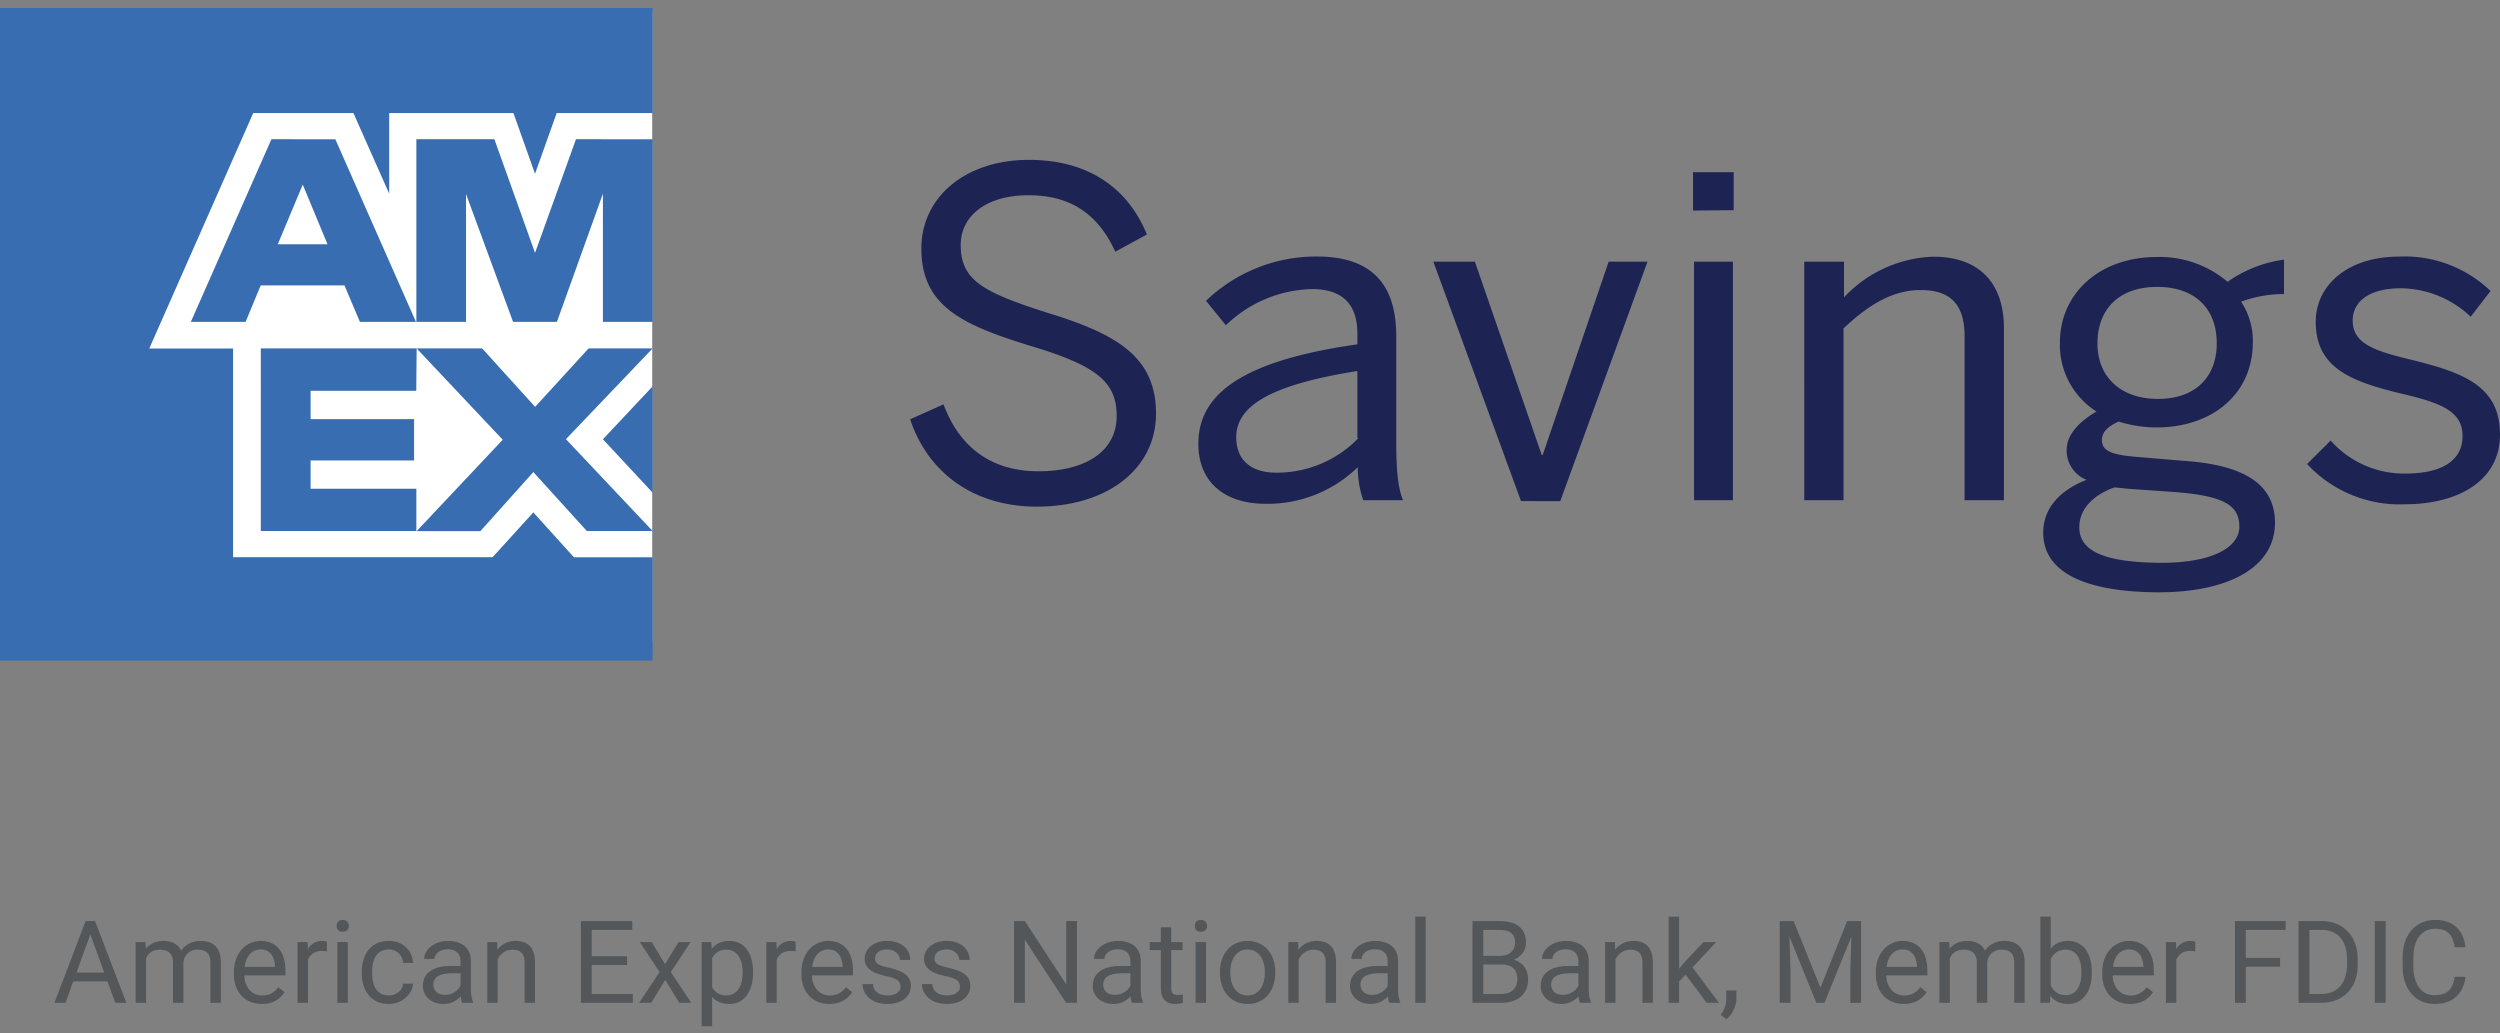
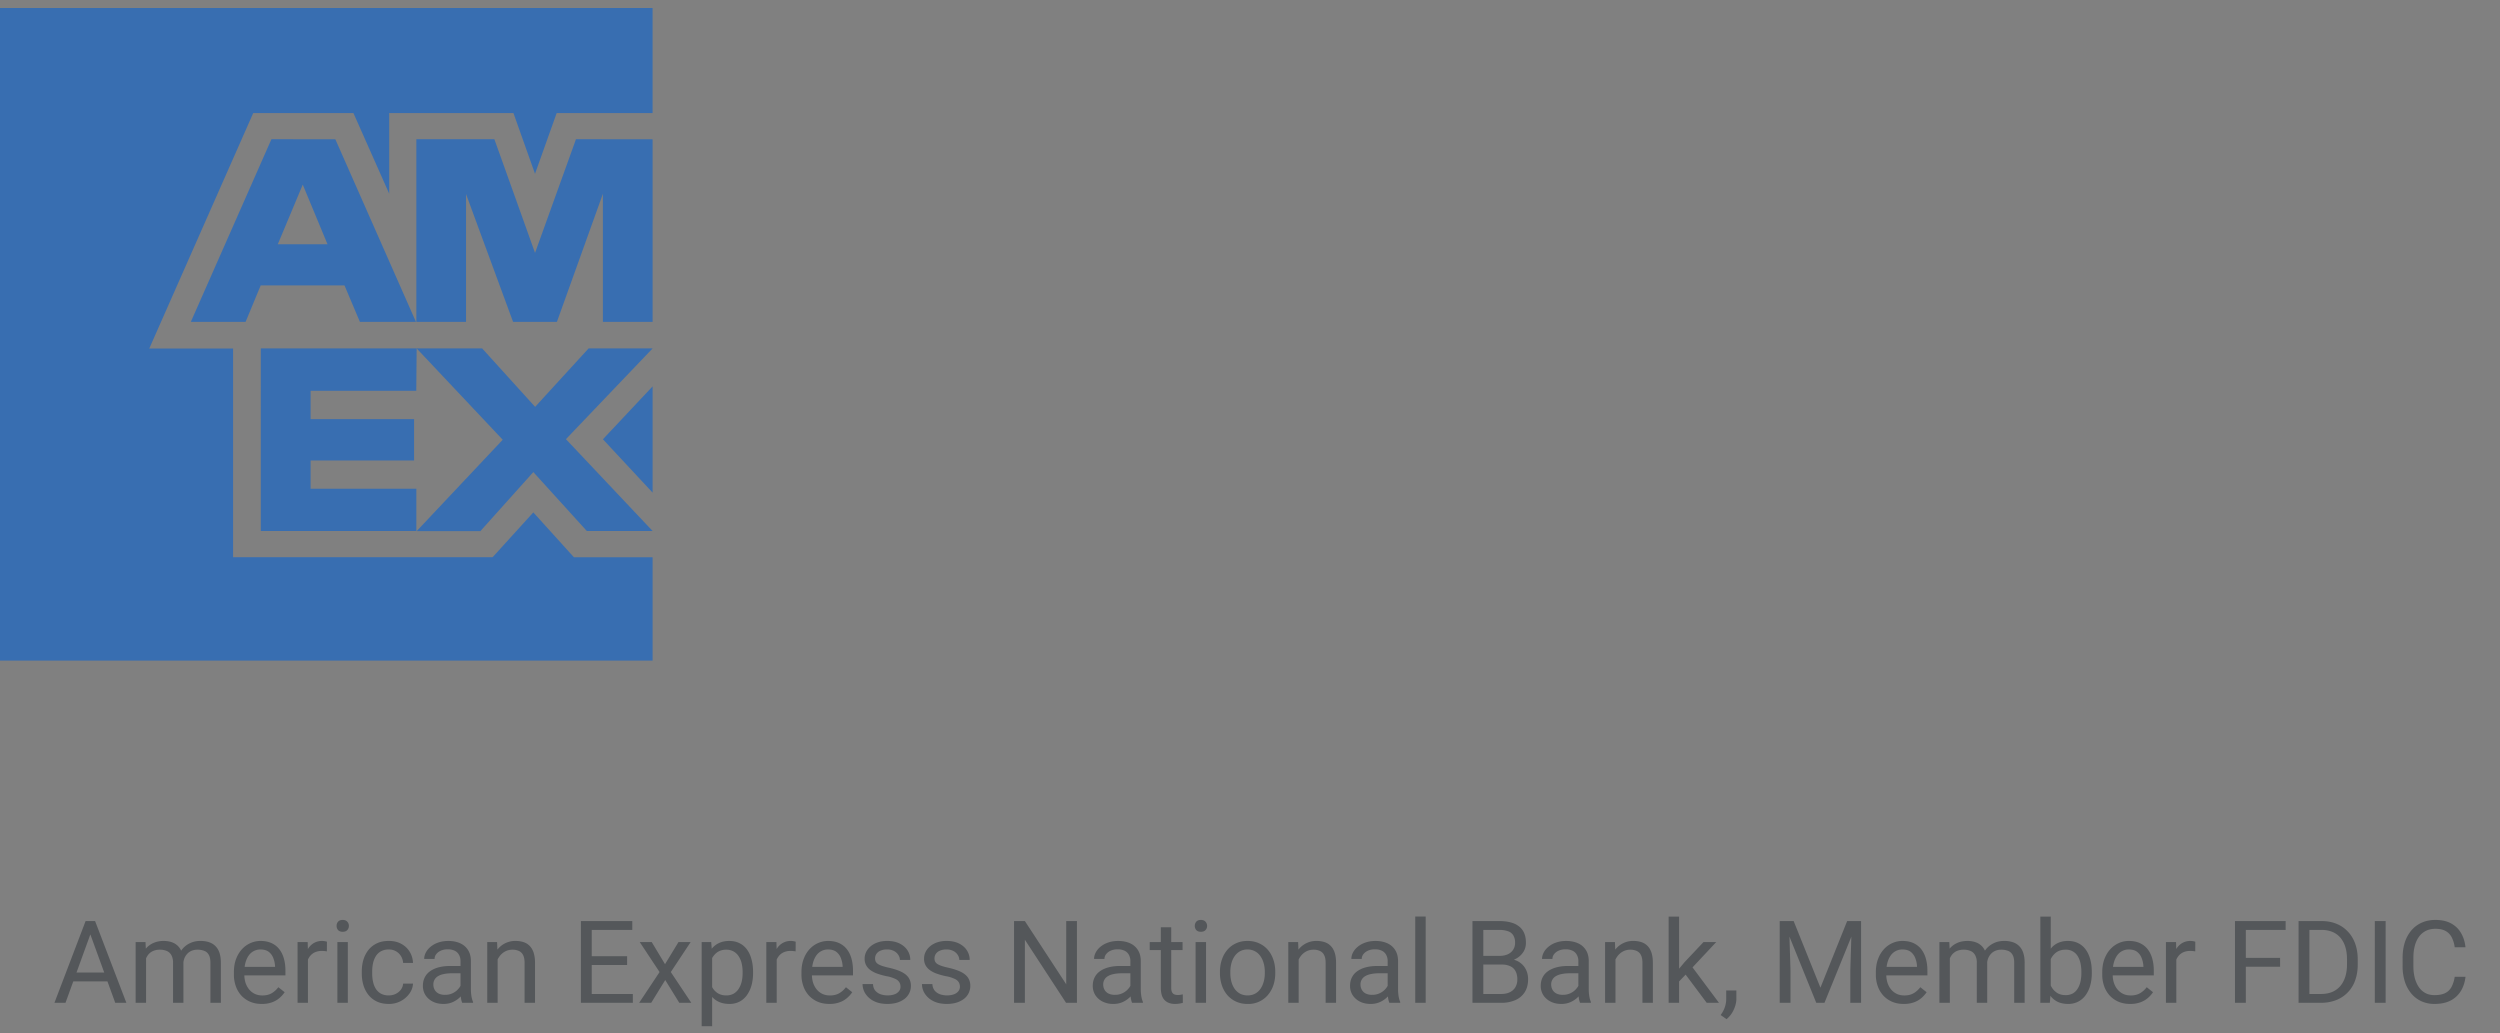
<svg xmlns="http://www.w3.org/2000/svg" width="150" height="62" fill="none">
  <rect width="100%" height="100%" fill="#808080" stroke="none" />
-   <path fill="#1D2453" d="m54.608 25.157 2.003-.895c1.002 2.684 2.982 4.014 5.696 4.014 2.82 0 4.693-1.193 4.693-3.31 0-1.98-1.085-2.982-5.045-4.174-4.175-1.277-6.673-2.386-6.673-5.886 0-3.066 2.63-5.314 6.452-5.314 3.823 0 6.047 1.932 7.079 4.479l-1.897 1.031c-1.085-2.385-2.82-3.387-5.206-3.387-2.546 0-4.067 1.247-4.067 2.982 0 2.14 1.354 2.845 5.29 4.097 4.037 1.246 6.428 2.6 6.428 6.017 0 3.31-2.904 5.588-7.156 5.588-3.828-.006-6.542-2.07-7.597-5.242zm17.294 1.467c0-2.898 2.469-4.962 9.541-5.963v-.656c0-1.79-.948-2.66-2.713-2.66a7.67 7.67 0 0 0-5.176 2.17L72.36 18.05a9.542 9.542 0 0 1 6.643-2.66c3.417 0 4.771 1.789 4.771 4.77v6.328c0 1.735.107 2.79.406 3.524h-2.386a6.048 6.048 0 0 1-.328-1.98 7.75 7.75 0 0 1-5.534 2.195c-2.457 0-4.031-1.3-4.031-3.602zm9.541-.328V22.26c-5.45.864-7.269 2.194-7.269 3.983 0 1.384.924 2.117 2.385 2.117a6.816 6.816 0 0 0 4.938-2.063h-.053zm9.817 3.769L86 15.699h2.493l4.013 11.605h.054l3.96-11.605h2.331L93.615 30.07l-2.355-.006zm10.322-17.431v-2.302h2.439v2.278l-2.439.024zm.06 17.377V15.7h2.332v14.31h-2.332zm6.614 0V15.7h2.385v2.14a7.704 7.704 0 0 1 5.367-2.438c2.737 0 4.228 1.574 4.228 4.282V30.01h-2.361v-9.816c0-1.896-.811-2.79-2.63-2.79-1.706 0-3.143.894-4.634 2.301V30.01h-2.355zm14.336 1.95c0-1.467 1.002-2.546 2.6-3.172a1.887 1.887 0 0 1-1.193-1.79c0-.924.758-1.705 1.789-2.307a4.734 4.734 0 0 1-2.194-4.12c0-2.983 2.385-5.153 5.832-5.153a6.29 6.29 0 0 1 4.228 1.49 7.603 7.603 0 0 1 3.387-1.33v2.064a7.405 7.405 0 0 0-2.576.46 4.22 4.22 0 0 1 .704 2.444c0 3.09-2.439 5.099-5.773 5.099a7.708 7.708 0 0 1-2.278-.352c-.596.268-1.002.596-1.002 1.11 0 .596.459.87 1.98 1.001l2.928.245c3.632.244 5.475 1.407 5.475 3.715 0 2.713-2.845 4.174-6.995 4.174-4.819-.023-6.912-1.407-6.912-3.578zm11.766-.381c0-1.276-.948-1.843-3.96-2.064l-2.713-.19-.811-.084c-1.384.489-2.117 1.383-2.117 2.385 0 1.438 1.49 2.141 5.045 2.141 2.85-.018 4.562-.882 4.562-2.182l-.006-.006zm-1.354-10.98c0-2.086-1.3-3.386-3.578-3.386-2.278 0-3.578 1.33-3.578 3.387s1.437 3.334 3.632 3.334c2.194 0 3.524-1.27 3.524-3.334zm5.421 7.24 1.413-1.407a5.883 5.883 0 0 0 4.473 1.98c2.224 0 3.441-.787 3.441-2.254s-1.247-1.98-3.686-2.546c-3.035-.734-5.122-1.545-5.122-4.312 0-2.17 1.896-3.906 5.015-3.906a7.436 7.436 0 0 1 5.474 2.063l-1.192 1.545a6.18 6.18 0 0 0-4.175-1.706c-2.087 0-2.904.918-2.904 1.926 0 1.33 1.139 1.79 3.387 2.332 3.227.787 5.451 1.574 5.451 4.526 0 2.738-2.469 4.175-5.719 4.175a7.566 7.566 0 0 1-5.856-2.415z" />
-   <path fill="#fff" d="M39.133.713H.298v37.755h38.835V.713z" />
  <path fill="#386EB1" d="m36.175 26.356 2.981 3.202v-6.375l-2.981 3.173zm-11.176-5.451h-9.35V31.86h9.332v-2.534h-6.345v-1.7h6.208v-2.48h-6.208V23.45h6.34l.023-2.546zm10.317 0-3.209 3.507-3.178-3.507h-3.93l5.164 5.48L25 31.867h3.823L32 28.324l3.209 3.536h3.947l-5.2-5.51 5.2-5.445h-3.84zm-17.151-9.828 1.485 3.578h-2.982l1.497-3.578zm-1.879-2.725-4.836 10.96h3.286l.906-2.188h5.027l.925 2.189h3.363L20.121 8.358l-3.835-.006zm18.273 0-2.457 6.822-2.44-6.822h-4.68v10.96h2.98v-7.668l2.822 7.669h2.63l2.76-7.687v7.687h2.982V8.358l-4.597-.006zM0 .48v39.156h39.156v-6.202h-4.723L32 30.744l-2.445 2.69h-15.57V20.911H8.956l6.238-14.128h6.011l2.147 4.837V6.783h7.454l1.295 3.644 1.3-3.644h5.754V.48H0z" />
  <path fill="#54575A" d="m5.554 55.698-1.624 4.47h-.664l1.87-4.904h.428l-.01.434zm1.36 4.47-1.626-4.47-.01-.434h.427l1.877 4.905h-.667zm-.083-1.815v.532H4.075v-.532H6.83zm1.933-1.105v2.92h-.626v-3.645h.593l.033.725zm-.128.96-.29-.01a2.5 2.5 0 0 1 .098-.69c.063-.214.156-.4.28-.557.123-.157.277-.278.462-.364a1.48 1.48 0 0 1 .64-.13c.17 0 .327.024.471.073a.951.951 0 0 1 .374.226c.106.103.188.236.246.398.059.161.088.357.088.586v2.429h-.623V57.77a.925.925 0 0 0-.098-.458.558.558 0 0 0-.27-.25.973.973 0 0 0-.41-.08.982.982 0 0 0-.462.097.78.78 0 0 0-.297.27 1.215 1.215 0 0 0-.161.394 2.205 2.205 0 0 0-.048.465zm2.362-.344-.418.128c.002-.2.035-.392.098-.576.065-.184.158-.348.28-.492a1.33 1.33 0 0 1 .454-.34 1.43 1.43 0 0 1 .617-.128c.195 0 .368.026.519.078a.94.94 0 0 1 .384.239c.105.105.185.241.24.407.053.167.08.364.08.593v2.396h-.627v-2.402c0-.205-.032-.363-.097-.475a.51.51 0 0 0-.27-.24 1.08 1.08 0 0 0-.411-.07.885.885 0 0 0-.364.07.753.753 0 0 0-.266.196.853.853 0 0 0-.165.28 1.036 1.036 0 0 0-.054.336zm4.71 2.372c-.254 0-.484-.042-.69-.128a1.566 1.566 0 0 1-.53-.367 1.633 1.633 0 0 1-.336-.56 2.052 2.052 0 0 1-.118-.707v-.141c0-.297.043-.56.13-.792.088-.234.208-.431.358-.593a1.518 1.518 0 0 1 1.105-.492c.26 0 .485.045.674.135.19.09.347.215.468.377.122.16.211.348.27.566.058.216.087.452.087.708v.28h-2.722v-.51h2.099v-.047a1.551 1.551 0 0 0-.101-.471.85.85 0 0 0-.27-.378c-.123-.098-.292-.148-.505-.148a.848.848 0 0 0-.697.354c-.086.117-.152.26-.2.428-.046.168-.07.363-.07.583v.141c0 .173.024.336.07.489.05.15.121.283.213.397.095.115.208.205.34.27.135.065.288.097.459.097.22 0 .406-.044.559-.134.153-.09.286-.21.4-.36l.378.299c-.079.12-.178.233-.3.34a1.41 1.41 0 0 1-.448.263 1.734 1.734 0 0 1-.623.101zm2.769-3.14v3.073h-.623v-3.645h.607l.016.572zm1.139-.593-.003.58a1.605 1.605 0 0 0-.303-.027 1 1 0 0 0-.381.067.788.788 0 0 0-.28.189.908.908 0 0 0-.182.29c-.043.11-.07.23-.084.363l-.175.101c0-.22.021-.426.064-.62.045-.192.113-.363.205-.511.092-.151.21-.268.35-.35a.985.985 0 0 1 .789-.082zm1.254.02v3.646h-.627v-3.645h.626zm-.675-.966c0-.102.03-.187.091-.257.063-.07.155-.104.277-.104.119 0 .21.035.273.105a.36.36 0 0 1 .097.256c0 .096-.032.18-.097.249-.063.067-.154.101-.273.101-.122 0-.214-.034-.276-.101a.367.367 0 0 1-.091-.25zm3.134 4.167c.148 0 .285-.03.41-.09a.846.846 0 0 0 .31-.25.694.694 0 0 0 .139-.367h.593a1.113 1.113 0 0 1-.22.603 1.494 1.494 0 0 1-1.232.616c-.274 0-.514-.048-.718-.145a1.423 1.423 0 0 1-.505-.397 1.775 1.775 0 0 1-.3-.58 2.447 2.447 0 0 1-.098-.697v-.142c0-.244.033-.476.098-.694a1.77 1.77 0 0 1 .3-.583c.134-.168.303-.3.505-.397.204-.097.444-.145.718-.145.285 0 .534.058.748.175.213.115.38.272.502.472.123.198.19.422.202.674h-.593a.898.898 0 0 0-.128-.408.829.829 0 0 0-.731-.4.938.938 0 0 0-.482.114.843.843 0 0 0-.307.303 1.412 1.412 0 0 0-.161.421 2.319 2.319 0 0 0-.048.468v.142c0 .16.016.317.048.472.031.154.084.295.158.42a.88.88 0 0 0 .307.304.97.97 0 0 0 .485.111zm4.302-.179V57.67a.76.76 0 0 0-.088-.374.573.573 0 0 0-.256-.25.928.928 0 0 0-.424-.087.996.996 0 0 0-.415.081.721.721 0 0 0-.276.212.465.465 0 0 0-.098.283h-.623c0-.13.034-.26.101-.387.068-.128.164-.244.29-.347a1.44 1.44 0 0 1 .458-.25c.18-.062.38-.094.6-.094.265 0 .498.045.7.135.205.09.364.226.479.407.117.18.175.406.175.678v1.698c0 .121.01.25.03.387.023.137.056.255.098.354v.054h-.65a1.168 1.168 0 0 1-.074-.287 2.305 2.305 0 0 1-.027-.337zm.108-1.586.006.438h-.63c-.177 0-.335.014-.474.044-.14.026-.257.068-.35.124a.563.563 0 0 0-.29.505c0 .115.025.22.077.314s.129.17.232.225a.847.847 0 0 0 .388.081 1.033 1.033 0 0 0 .852-.417.638.638 0 0 0 .142-.34l.266.3a.905.905 0 0 1-.128.313 1.497 1.497 0 0 1-.69.59 1.339 1.339 0 0 1-.533.1c-.247 0-.464-.048-.65-.145a1.112 1.112 0 0 1-.432-.387 1.025 1.025 0 0 1-.151-.55c0-.195.038-.367.114-.515a.995.995 0 0 1 .33-.374 1.57 1.57 0 0 1 .52-.229c.201-.052.427-.077.676-.077h.725zm2.119-.657v2.867h-.623v-3.645h.59l.033.778zm-.148.906-.26-.01c.003-.25.04-.48.111-.69.072-.214.173-.4.304-.557a1.351 1.351 0 0 1 1.068-.495c.18 0 .341.025.485.074a.88.88 0 0 1 .367.23c.103.105.182.242.236.41a2 2 0 0 1 .08.61v2.389h-.626v-2.396c0-.19-.028-.343-.084-.458a.518.518 0 0 0-.246-.252.883.883 0 0 0-.398-.081.923.923 0 0 0-.424.097 1.015 1.015 0 0 0-.327.27 1.357 1.357 0 0 0-.286.859zm8.26 1.432v.529h-2.597v-.53h2.598zm-2.466-4.377v4.906h-.65v-4.905h.65zm2.123 2.11v.528h-2.254v-.529h2.254zm.31-2.11v.533h-2.564v-.532h2.564zm1.165 1.26.799 1.328.809-1.328h.73l-1.192 1.8 1.23 1.846h-.721l-.843-1.368-.842 1.368h-.724l1.226-1.846-1.19-1.8h.718zm3.626.701v4.346H42.1v-5.047h.573l.054.701zm2.456 1.092v.07c0 .266-.032.511-.095.738a1.83 1.83 0 0 1-.276.587 1.255 1.255 0 0 1-.441.387 1.277 1.277 0 0 1-.603.138c-.232 0-.436-.038-.613-.114a1.209 1.209 0 0 1-.452-.334 1.706 1.706 0 0 1-.297-.525 3.049 3.049 0 0 1-.148-.691v-.378c.027-.269.078-.51.152-.724a1.82 1.82 0 0 1 .293-.546 1.22 1.22 0 0 1 .448-.347c.175-.08.377-.12.606-.12.23 0 .433.044.61.134.178.087.327.213.448.377.122.164.213.36.273.59.063.227.095.48.095.758zm-.627.07v-.07c0-.182-.02-.353-.057-.512a1.296 1.296 0 0 0-.179-.425.85.85 0 0 0-.303-.29.862.862 0 0 0-.441-.107.973.973 0 0 0-.411.08.887.887 0 0 0-.293.22 1.17 1.17 0 0 0-.2.31 1.78 1.78 0 0 0-.11.357v.872a1.9 1.9 0 0 0 .188.445.974.974 0 0 0 .324.333.954.954 0 0 0 .508.125.858.858 0 0 0 .435-.104.878.878 0 0 0 .303-.293c.081-.124.14-.265.179-.425.038-.162.057-.334.057-.515zm2.045-1.29v3.073h-.623v-3.645h.606l.017.572zm1.139-.593-.004.58a1.606 1.606 0 0 0-.303-.027.995.995 0 0 0-.38.067.789.789 0 0 0-.28.189.908.908 0 0 0-.182.29c-.043.11-.07.23-.084.363l-.175.101c0-.22.02-.426.064-.62.044-.192.113-.363.205-.511a.994.994 0 0 1 .35-.35.985.985 0 0 1 .789-.082zm2.021 3.733c-.254 0-.484-.042-.69-.128a1.566 1.566 0 0 1-.53-.367 1.633 1.633 0 0 1-.336-.56 2.05 2.05 0 0 1-.118-.707v-.141c0-.297.044-.56.131-.792.088-.234.207-.431.357-.593a1.518 1.518 0 0 1 1.105-.492c.26 0 .485.045.674.135.191.09.347.215.468.377.122.16.212.348.27.566.058.216.087.452.087.708v.28h-2.722v-.51h2.1v-.047a1.551 1.551 0 0 0-.102-.471.85.85 0 0 0-.27-.378c-.123-.098-.291-.148-.505-.148a.848.848 0 0 0-.697.354c-.085.117-.152.26-.199.428-.047.168-.07.363-.07.583v.141c0 .173.023.336.07.489.05.15.12.283.212.397.095.115.208.205.34.27.135.065.288.097.459.097.22 0 .406-.044.56-.134.152-.09.285-.21.4-.36l.377.299c-.078.12-.178.233-.3.34a1.4 1.4 0 0 1-.448.263 1.734 1.734 0 0 1-.623.101zm4.268-1.034c0-.09-.02-.173-.06-.25a.515.515 0 0 0-.24-.212 1.96 1.96 0 0 0-.538-.168 4.272 4.272 0 0 1-.55-.152 1.655 1.655 0 0 1-.414-.212.89.89 0 0 1-.26-.293.817.817 0 0 1-.09-.394c0-.144.031-.28.094-.408a1.09 1.09 0 0 1 .273-.34 1.33 1.33 0 0 1 .428-.233c.166-.056.352-.084.556-.084.292 0 .541.052.748.155.206.103.365.242.475.415.11.17.165.36.165.569h-.623a.536.536 0 0 0-.091-.293.672.672 0 0 0-.26-.24.839.839 0 0 0-.414-.094.944.944 0 0 0-.421.081.54.54 0 0 0-.233.199.5.5 0 0 0-.037.438.4.4 0 0 0 .128.145c.06.042.146.083.256.121.11.038.25.076.421.114.3.068.545.149.738.243.193.094.337.21.431.347a.858.858 0 0 1 .142.499.97.97 0 0 1-.387.782 1.422 1.422 0 0 1-.445.222c-.17.051-.363.077-.576.077-.321 0-.593-.057-.816-.172a1.26 1.26 0 0 1-.505-.444 1.063 1.063 0 0 1-.172-.576h.627c.009.17.058.306.148.407.09.099.2.17.33.212.13.04.26.061.388.061.17 0 .313-.022.428-.067a.596.596 0 0 0 .266-.186.43.43 0 0 0 .09-.27zm3.565 0c0-.09-.02-.173-.06-.25a.515.515 0 0 0-.24-.212 1.96 1.96 0 0 0-.539-.168 4.274 4.274 0 0 1-.549-.152 1.638 1.638 0 0 1-.414-.212.89.89 0 0 1-.26-.293.818.818 0 0 1-.09-.394c0-.144.03-.28.094-.408a1.09 1.09 0 0 1 .273-.34c.119-.099.261-.177.427-.233a1.74 1.74 0 0 1 .556-.084c.292 0 .542.052.748.155.207.103.365.242.475.415.11.17.165.36.165.569h-.623a.535.535 0 0 0-.09-.293.672.672 0 0 0-.26-.24.838.838 0 0 0-.415-.094.944.944 0 0 0-.42.081.54.54 0 0 0-.233.199.501.501 0 0 0-.037.438.4.4 0 0 0 .128.145c.06.042.146.083.256.121.11.038.25.076.42.114.3.068.546.149.739.243.193.094.337.21.43.347a.857.857 0 0 1 .142.499.971.971 0 0 1-.387.782 1.422 1.422 0 0 1-.445.222c-.17.051-.363.077-.576.077-.321 0-.593-.057-.815-.172a1.261 1.261 0 0 1-.505-.444 1.064 1.064 0 0 1-.172-.576h.626a.65.65 0 0 0 .149.407c.09.099.2.17.33.212.13.04.26.061.387.061.17 0 .313-.022.428-.067a.596.596 0 0 0 .266-.186.43.43 0 0 0 .091-.27zm7.021-3.938v4.905h-.653l-2.47-3.784v3.784h-.65v-4.905h.65l2.48 3.793v-3.794h.643zm3.207 4.281V57.67a.76.76 0 0 0-.087-.374.573.573 0 0 0-.256-.25.928.928 0 0 0-.425-.087.996.996 0 0 0-.414.081.72.72 0 0 0-.276.212.465.465 0 0 0-.098.283h-.623c0-.13.033-.26.1-.387a1.13 1.13 0 0 1 .29-.347c.129-.106.281-.189.459-.25.18-.062.38-.094.6-.094.264 0 .498.045.7.135.205.09.364.226.479.407.116.18.175.406.175.678v1.698c0 .121.01.25.03.387.023.137.055.255.098.354v.054h-.65a1.168 1.168 0 0 1-.075-.287 2.306 2.306 0 0 1-.026-.337zm.108-1.586.007.438h-.63c-.177 0-.336.014-.475.044-.14.026-.256.068-.35.124a.563.563 0 0 0-.29.505c0 .115.026.22.077.314.052.094.13.17.233.225a.842.842 0 0 0 .387.081 1.037 1.037 0 0 0 .853-.417.639.639 0 0 0 .141-.34l.266.3a.905.905 0 0 1-.128.313 1.497 1.497 0 0 1-.69.59 1.34 1.34 0 0 1-.533.1 1.39 1.39 0 0 1-.65-.145 1.112 1.112 0 0 1-.431-.387 1.025 1.025 0 0 1-.152-.55c0-.195.038-.367.115-.515a.996.996 0 0 1 .33-.374c.144-.1.317-.177.519-.229.202-.052.428-.077.677-.077h.724zm3.022-1.436v.479h-1.97v-.479h1.97zm-1.303-.886h.623v3.629c0 .123.019.217.057.28a.274.274 0 0 0 .148.124c.061.02.126.03.196.03.051 0 .105-.004.161-.013a4.03 4.03 0 0 0 .132-.027l.003.509a1.5 1.5 0 0 1-.195.044 1.487 1.487 0 0 1-.287.023.97.97 0 0 1-.42-.09.678.678 0 0 1-.307-.304c-.074-.144-.111-.337-.111-.58v-3.625zm2.712.886v3.646h-.627v-3.645h.627zm-.674-.966a.38.38 0 0 1 .09-.257c.064-.07.156-.104.277-.104.12 0 .21.035.273.105a.36.36 0 0 1 .098.256c0 .096-.033.18-.098.249-.063.067-.154.101-.273.101-.121 0-.213-.034-.276-.101a.367.367 0 0 1-.091-.25zm1.509 2.83v-.078c0-.263.038-.506.115-.731.076-.227.186-.423.33-.59a1.48 1.48 0 0 1 .522-.39c.204-.095.434-.142.687-.142.256 0 .487.047.691.142.207.092.382.222.526.39.146.167.257.363.333.59.077.225.115.468.115.731v.078c0 .262-.038.506-.115.73a1.749 1.749 0 0 1-.333.59 1.528 1.528 0 0 1-1.21.53 1.66 1.66 0 0 1-.69-.139 1.562 1.562 0 0 1-.526-.39 1.78 1.78 0 0 1-.33-.59 2.256 2.256 0 0 1-.115-.731zm.623-.078v.078c0 .181.022.353.064.515.043.16.107.301.192.425a.97.97 0 0 0 .327.293.95.95 0 0 0 .455.104c.17 0 .32-.035.448-.104a.94.94 0 0 0 .324-.293c.085-.124.149-.265.192-.425.045-.162.067-.334.067-.515v-.078c0-.18-.022-.35-.067-.509a1.307 1.307 0 0 0-.196-.427.907.907 0 0 0-.775-.404.92.92 0 0 0-.451.107.97.97 0 0 0-.324.297 1.365 1.365 0 0 0-.192.427c-.042.16-.064.33-.064.51zm4.1-1.007v2.867h-.623v-3.645h.59l.034.778zm-.148.906-.26-.01c.003-.25.04-.48.112-.69.072-.214.173-.4.303-.557a1.35 1.35 0 0 1 1.068-.495c.18 0 .342.025.485.074a.88.88 0 0 1 .368.23c.103.105.182.242.236.41.053.167.08.37.08.61v2.389h-.626v-2.396c0-.19-.028-.343-.085-.458a.518.518 0 0 0-.246-.252.883.883 0 0 0-.397-.081.923.923 0 0 0-.425.097 1.015 1.015 0 0 0-.326.27 1.357 1.357 0 0 0-.287.859zm5.488 1.337V57.67a.76.76 0 0 0-.087-.374.573.573 0 0 0-.256-.25.928.928 0 0 0-.425-.087.996.996 0 0 0-.414.081.72.72 0 0 0-.276.212.465.465 0 0 0-.098.283h-.623c0-.13.033-.26.1-.387a1.13 1.13 0 0 1 .29-.347c.129-.106.281-.189.459-.25.18-.062.38-.094.6-.094.264 0 .498.045.7.135.204.09.364.226.478.407.117.18.176.406.176.678v1.698c0 .121.01.25.03.387.022.137.055.255.098.354v.054h-.65a1.168 1.168 0 0 1-.075-.287 2.305 2.305 0 0 1-.027-.337zm.108-1.586.007.438h-.63c-.177 0-.336.014-.475.044-.14.026-.256.068-.35.124a.562.562 0 0 0-.29.505c0 .115.026.22.077.314.052.094.13.17.233.225a.84.84 0 0 0 .387.081 1.037 1.037 0 0 0 .853-.417.638.638 0 0 0 .141-.34l.266.3a.905.905 0 0 1-.128.313 1.497 1.497 0 0 1-.69.59 1.339 1.339 0 0 1-.533.1c-.247 0-.464-.048-.65-.145a1.112 1.112 0 0 1-.431-.387 1.025 1.025 0 0 1-.152-.55c0-.195.038-.367.115-.515a.996.996 0 0 1 .33-.374 1.57 1.57 0 0 1 .519-.229c.202-.052.428-.077.677-.077h.724zm2.173-2.965v5.175h-.626v-5.175h.626zm4.555 2.88h-1.243l-.007-.522h1.129c.186 0 .35-.031.489-.094a.738.738 0 0 0 .323-.27.753.753 0 0 0 .118-.424.821.821 0 0 0-.105-.438.578.578 0 0 0-.313-.25 1.491 1.491 0 0 0-.532-.08h-.957v4.373h-.65v-4.905h1.607c.251 0 .476.025.674.077.197.05.364.128.501.236.14.105.245.24.317.404.072.164.108.36.108.59 0 .202-.052.385-.155.549a1.191 1.191 0 0 1-.431.397 1.69 1.69 0 0 1-.64.2l-.233.157zm-.03 2.295h-1.469l.367-.53h1.102c.206 0 .382-.035.525-.107a.768.768 0 0 0 .334-.303.921.921 0 0 0 .115-.468c0-.182-.033-.34-.098-.472a.676.676 0 0 0-.307-.307 1.174 1.174 0 0 0-.539-.108h-.926l.007-.522h1.266l.138.189c.236.02.436.088.6.202.164.112.289.256.374.431.088.175.131.369.131.58 0 .305-.067.564-.202.775-.132.209-.32.368-.562.478a2.092 2.092 0 0 1-.856.162zm4.636-.624V57.67a.76.76 0 0 0-.088-.374.573.573 0 0 0-.256-.25.928.928 0 0 0-.424-.087.995.995 0 0 0-.415.081.722.722 0 0 0-.276.212.465.465 0 0 0-.098.283h-.623c0-.13.034-.26.101-.387.067-.128.164-.244.29-.347a1.44 1.44 0 0 1 .458-.25c.18-.062.38-.094.6-.094.265 0 .498.045.7.135.205.09.364.226.479.407.117.18.175.406.175.678v1.698c0 .121.01.25.03.387.023.137.055.255.098.354v.054h-.65a1.163 1.163 0 0 1-.074-.287 2.319 2.319 0 0 1-.027-.337zm.108-1.586.006.438h-.63c-.177 0-.336.014-.475.044-.14.026-.256.068-.35.124a.563.563 0 0 0-.29.505c0 .115.026.22.078.314.051.094.129.17.232.225a.847.847 0 0 0 .388.081 1.036 1.036 0 0 0 .852-.417.638.638 0 0 0 .141-.34l.266.3a.905.905 0 0 1-.128.313 1.5 1.5 0 0 1-.69.59 1.338 1.338 0 0 1-.532.1c-.248 0-.464-.048-.65-.145a1.112 1.112 0 0 1-.432-.387 1.025 1.025 0 0 1-.152-.55c0-.195.039-.367.115-.515a.995.995 0 0 1 .33-.374c.144-.1.317-.177.519-.229.202-.052.428-.077.677-.077h.725zm2.119-.657v2.867h-.624v-3.645h.59l.034.778zm-.149.906-.259-.01c.002-.25.04-.48.111-.69.072-.214.173-.4.303-.557a1.35 1.35 0 0 1 1.068-.495c.18 0 .342.025.486.074a.88.88 0 0 1 .367.23c.103.105.182.242.236.41.053.167.08.37.08.61v2.389h-.626v-2.396c0-.19-.028-.343-.085-.458a.518.518 0 0 0-.245-.252.883.883 0 0 0-.398-.081.923.923 0 0 0-.424.097 1.015 1.015 0 0 0-.327.27 1.357 1.357 0 0 0-.287.859zm3.966-3.214v5.175h-.627v-5.175h.627zm2.227 1.53-1.591 1.7-.889.924-.05-.664.636-.761 1.132-1.2h.762zm-.57 3.645-1.3-1.739.323-.556 1.712 2.295h-.735zm1.779-.741v.502c0 .204-.052.42-.155.646a1.55 1.55 0 0 1-.434.573l-.354-.246c.072-.099.132-.2.182-.303.049-.101.086-.207.111-.317a1.41 1.41 0 0 0 .04-.343v-.512h.61zm2.807-4.164h.63l1.607 3.998 1.603-3.998h.634l-1.995 4.905h-.492l-1.987-4.905zm-.206 0h.556l.091 2.991v1.914h-.647v-4.905zm4.326 0h.556v4.905h-.647v-1.914l.091-2.992zm3.116 4.972c-.254 0-.484-.042-.69-.128a1.558 1.558 0 0 1-.529-.367 1.624 1.624 0 0 1-.337-.56 2.043 2.043 0 0 1-.118-.707v-.141c0-.297.044-.56.131-.792.088-.234.207-.431.357-.593.151-.162.322-.284.512-.367.191-.083.389-.125.593-.125.261 0 .486.045.674.135.191.09.347.215.468.377.122.16.212.348.27.566.058.216.088.452.088.708v.28h-2.723v-.51h2.099v-.047a1.537 1.537 0 0 0-.101-.471.85.85 0 0 0-.269-.378c-.124-.098-.292-.148-.506-.148a.846.846 0 0 0-.697.354c-.085.117-.152.26-.199.428a2.176 2.176 0 0 0-.071.583v.141c0 .173.024.336.071.489.05.15.12.283.212.397.095.115.208.205.341.27.135.065.287.097.458.097.22 0 .406-.044.559-.134.153-.09.287-.21.401-.36l.377.299c-.078.12-.178.233-.299.34a1.444 1.444 0 0 1-.448.263 1.74 1.74 0 0 1-.624.101zm2.766-2.988v2.92h-.626v-3.645h.593l.033.725zm-.128.96-.29-.01a2.5 2.5 0 0 1 .098-.69c.063-.214.156-.4.28-.557.123-.157.277-.278.461-.364.185-.087.398-.13.64-.13.171 0 .328.024.472.073a.945.945 0 0 1 .374.226c.106.103.188.236.246.398.058.161.088.357.088.586v2.429h-.624V57.77a.927.927 0 0 0-.097-.458.56.56 0 0 0-.27-.25.974.974 0 0 0-.411-.08.979.979 0 0 0-.461.097.777.777 0 0 0-.297.27 1.225 1.225 0 0 0-.162.394 2.234 2.234 0 0 0-.047.465zm2.362-.344-.418.128c.002-.2.035-.392.098-.576a1.57 1.57 0 0 1 .279-.492c.124-.143.276-.257.455-.34.18-.085.385-.128.617-.128a1.6 1.6 0 0 1 .519.078c.152.051.28.131.384.239.105.105.185.241.239.407.054.167.081.364.081.593v2.396h-.627v-2.402c0-.205-.032-.363-.098-.475a.505.505 0 0 0-.269-.24 1.082 1.082 0 0 0-.411-.07.887.887 0 0 0-.364.07.75.75 0 0 0-.266.196.848.848 0 0 0-.165.28 1.036 1.036 0 0 0-.054.336zm3.194-2.87h.626v4.467l-.054.708h-.572v-5.175zm3.089 3.322v.07c0 .266-.031.511-.094.738a1.83 1.83 0 0 1-.276.587c-.122.166-.27.295-.445.387a1.276 1.276 0 0 1-.603.138c-.232 0-.435-.04-.61-.118a1.198 1.198 0 0 1-.438-.347 1.797 1.797 0 0 1-.286-.546 3.419 3.419 0 0 1-.145-.72v-.31a3.43 3.43 0 0 1 .145-.725 1.81 1.81 0 0 1 .286-.546c.119-.152.265-.268.438-.347a1.41 1.41 0 0 1 .603-.12c.229 0 .432.044.61.134.177.087.326.213.445.377.121.164.213.36.276.59.063.227.094.48.094.758zm-.626.07v-.07c0-.182-.017-.353-.051-.512a1.337 1.337 0 0 0-.162-.425.806.806 0 0 0-.741-.397.974.974 0 0 0-.411.08.895.895 0 0 0-.293.22c-.081.09-.147.193-.199.31a1.826 1.826 0 0 0-.111.357v.812c.036.157.094.308.175.454.083.144.193.262.33.354.14.092.311.138.516.138a.863.863 0 0 0 .431-.1.815.815 0 0 0 .293-.287c.077-.121.133-.262.169-.421.036-.16.054-.33.054-.512zm2.927 1.85c-.254 0-.484-.042-.69-.128a1.558 1.558 0 0 1-.529-.367 1.624 1.624 0 0 1-.337-.56 2.043 2.043 0 0 1-.118-.707v-.141c0-.297.044-.56.131-.792.088-.234.207-.431.357-.593.151-.162.321-.284.512-.367.191-.083.389-.125.593-.125.261 0 .485.045.674.135.191.09.347.215.468.377.122.16.212.348.27.566.058.216.088.452.088.708v.28h-2.723v-.51h2.099v-.047a1.537 1.537 0 0 0-.101-.471.85.85 0 0 0-.269-.378c-.124-.098-.292-.148-.506-.148a.846.846 0 0 0-.697.354c-.085.117-.152.26-.199.428a2.176 2.176 0 0 0-.071.583v.141c0 .173.024.336.071.489.05.15.12.283.212.397.095.115.208.205.341.27.134.065.287.097.458.097.22 0 .406-.044.559-.134.153-.09.287-.21.401-.36l.377.299c-.078.12-.178.233-.299.34a1.438 1.438 0 0 1-.449.263 1.73 1.73 0 0 1-.623.101zm2.77-3.14v3.073h-.624v-3.645h.607l.017.572zm1.138-.593-.003.58a1.613 1.613 0 0 0-.303-.027 1 1 0 0 0-.381.067.796.796 0 0 0-.28.189.915.915 0 0 0-.182.29c-.042.11-.07.23-.084.363l-.175.101c0-.22.021-.426.064-.62a1.67 1.67 0 0 1 .206-.511 1 1 0 0 1 .35-.35.985.985 0 0 1 .788-.082zm3.032-1.239v4.905h-.65v-4.905h.65zm2.056 2.206v.532h-2.197v-.532h2.197zm.333-2.206v.532h-2.53v-.532h2.53zm2.102 4.905h-1.024l.007-.53h1.017c.351 0 .643-.072.876-.218.234-.148.409-.355.526-.62.119-.267.178-.58.178-.937v-.3c0-.28-.033-.53-.101-.747a1.511 1.511 0 0 0-.296-.556 1.25 1.25 0 0 0-.479-.347 1.639 1.639 0 0 0-.643-.118h-1.105v-.532h1.105c.321 0 .614.053.879.161a1.9 1.9 0 0 1 .684.462c.193.2.342.442.445.727.103.284.155.602.155.957v.293c0 .355-.052.675-.155.96a1.955 1.955 0 0 1-1.149 1.186 2.523 2.523 0 0 1-.92.159zm-.677-4.905v4.905h-.65v-4.905h.65zm4.575 0v4.905h-.65v-4.905h.65zm4.144 3.345h.647c-.034.31-.122.587-.266.832a1.55 1.55 0 0 1-.61.583c-.263.141-.591.212-.984.212a1.88 1.88 0 0 1-.785-.161 1.755 1.755 0 0 1-.603-.459 2.15 2.15 0 0 1-.39-.717 3.058 3.058 0 0 1-.135-.937v-.488c0-.344.045-.655.135-.934a2.1 2.1 0 0 1 .394-.72c.173-.2.38-.354.623-.462.243-.108.515-.162.819-.162.37 0 .684.07.94.209.256.14.454.332.596.58.144.244.232.528.266.852h-.647a1.801 1.801 0 0 0-.175-.59.91.91 0 0 0-.364-.384c-.157-.09-.363-.135-.616-.135-.218 0-.41.042-.576.125a1.16 1.16 0 0 0-.415.354 1.64 1.64 0 0 0-.249.549c-.056.213-.084.45-.084.71v.496c0 .24.024.466.074.677.051.211.129.397.232.556.104.16.235.285.394.377.16.09.348.135.566.135.277 0 .497-.044.661-.131a.857.857 0 0 0 .37-.377 1.9 1.9 0 0 0 .182-.59z" />
</svg>